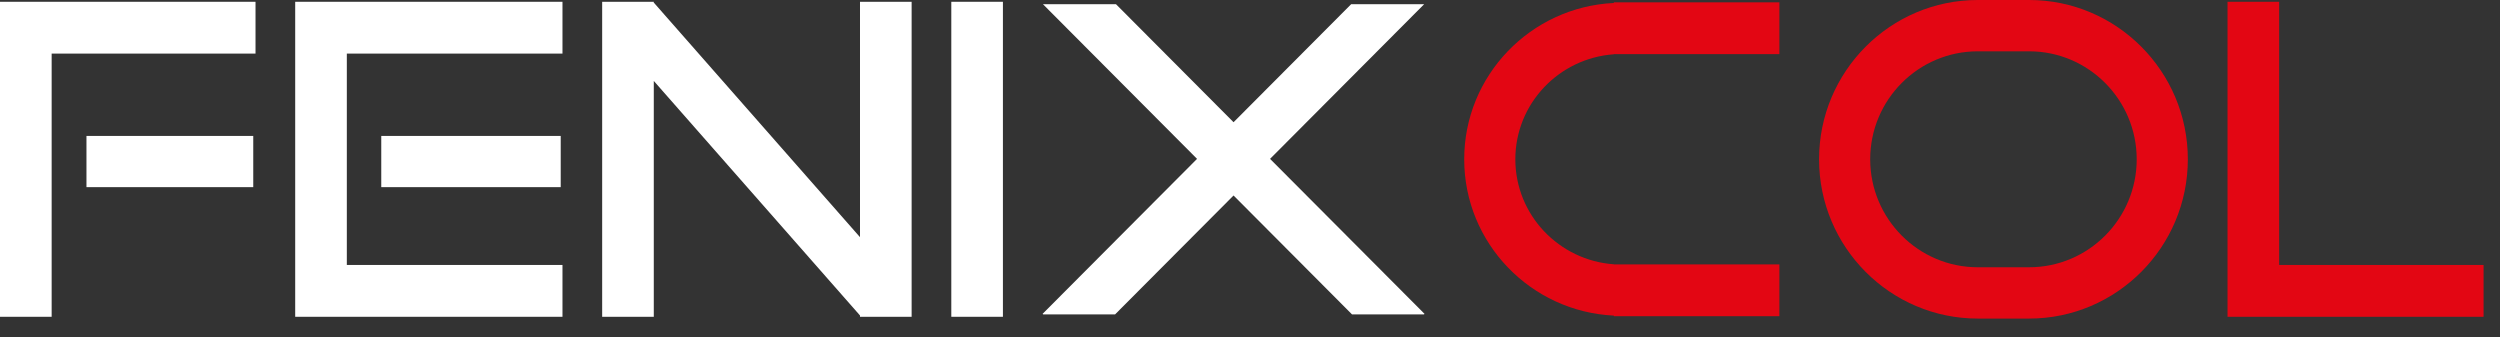
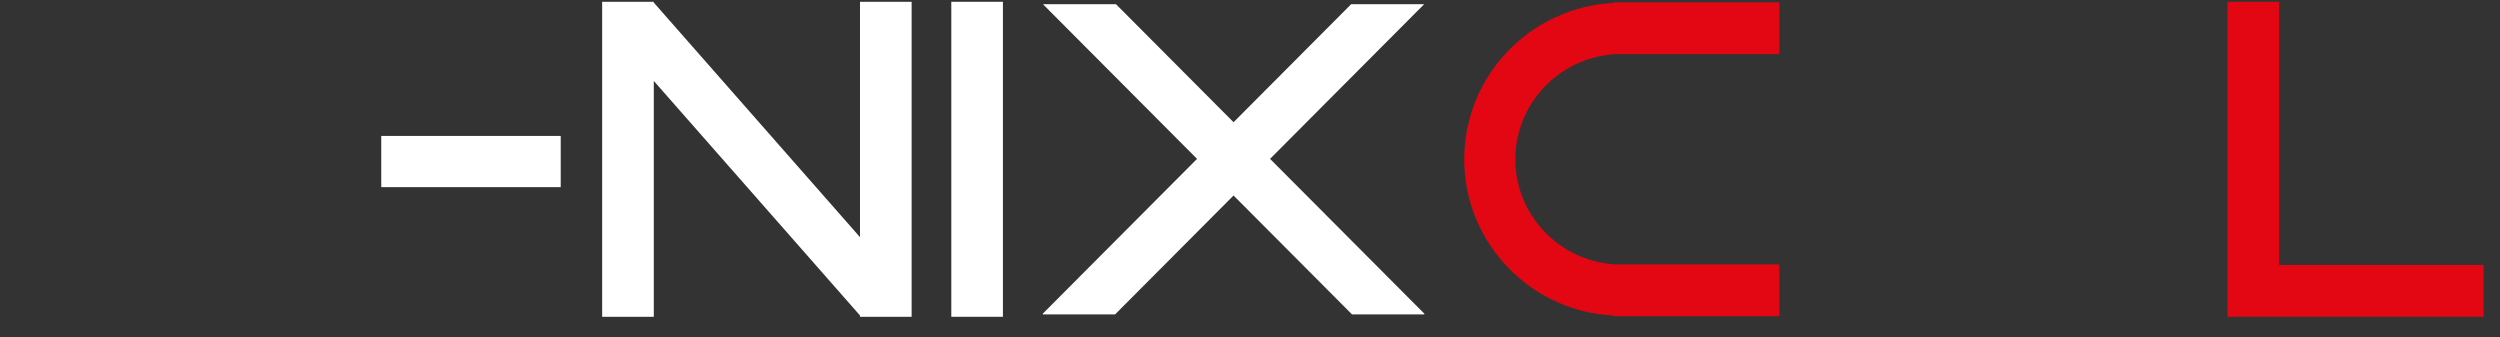
<svg xmlns="http://www.w3.org/2000/svg" width="126" height="17" viewBox="0 0 126 17" fill="none">
  <rect x="0" y="0" width="126" height="17" fill="#333333" stroke="none" />
-   <path d="M0.194 0.09H0V15.966H2.603V2.701H12.878V0.09H2.603H0.194Z" fill="white" />
-   <path d="M15.666 0.09H14.878V15.966H15.666H17.48H28.349V13.354H17.48V2.701H28.349V0.09H17.48H15.666Z" fill="white" />
  <path d="M43.344 11.953L32.962 0.143L32.951 0.152V0.09H30.349V15.966H32.951V4.079L43.344 15.9V15.966H45.946V0.09H43.344V11.953Z" fill="white" />
  <path d="M50.547 0.09H47.946V15.966H50.547V0.09Z" fill="white" />
  <path d="M71.778 0.211H68.099L62.171 6.16L56.245 0.211H52.564L60.331 8.007L52.547 15.819L52.573 15.845H56.201L62.171 9.853L68.141 15.845H71.768L71.796 15.819L64.011 8.007L71.778 0.211Z" fill="white" />
  <path d="M81.338 0.15C77.145 0.351 73.796 3.803 73.796 8.028C73.796 12.254 77.147 15.705 81.338 15.907V15.938H89.681V13.327H81.338V13.32C78.567 13.123 76.373 10.828 76.373 8.028C76.373 5.228 78.567 2.933 81.338 2.736V2.729H89.681V0.118H81.338V0.15Z" fill="#E30613" />
-   <path d="M102.267 0H99.681C95.27 0 91.681 3.602 91.681 8.029C91.681 12.456 95.27 16.056 99.681 16.056H102.267C106.678 16.056 110.267 12.454 110.267 8.027C110.267 3.6 106.678 0 102.267 0ZM102.267 13.47H99.681C96.69 13.47 94.258 11.029 94.258 8.027C94.258 5.026 96.69 2.586 99.681 2.586H102.267C105.258 2.586 107.69 5.027 107.69 8.029C107.69 11.03 105.258 13.47 102.267 13.47Z" fill="#E30613" />
  <path d="M114.869 13.354V0.09H112.267V13.354V15.966H114.869H125.172V13.354H114.869Z" fill="#E30613" />
  <path d="M28.26 6.851H19.216V9.432H28.26V6.851Z" fill="white" />
-   <path d="M12.764 6.851H4.358V9.432H12.764V6.851Z" fill="white" />
</svg>